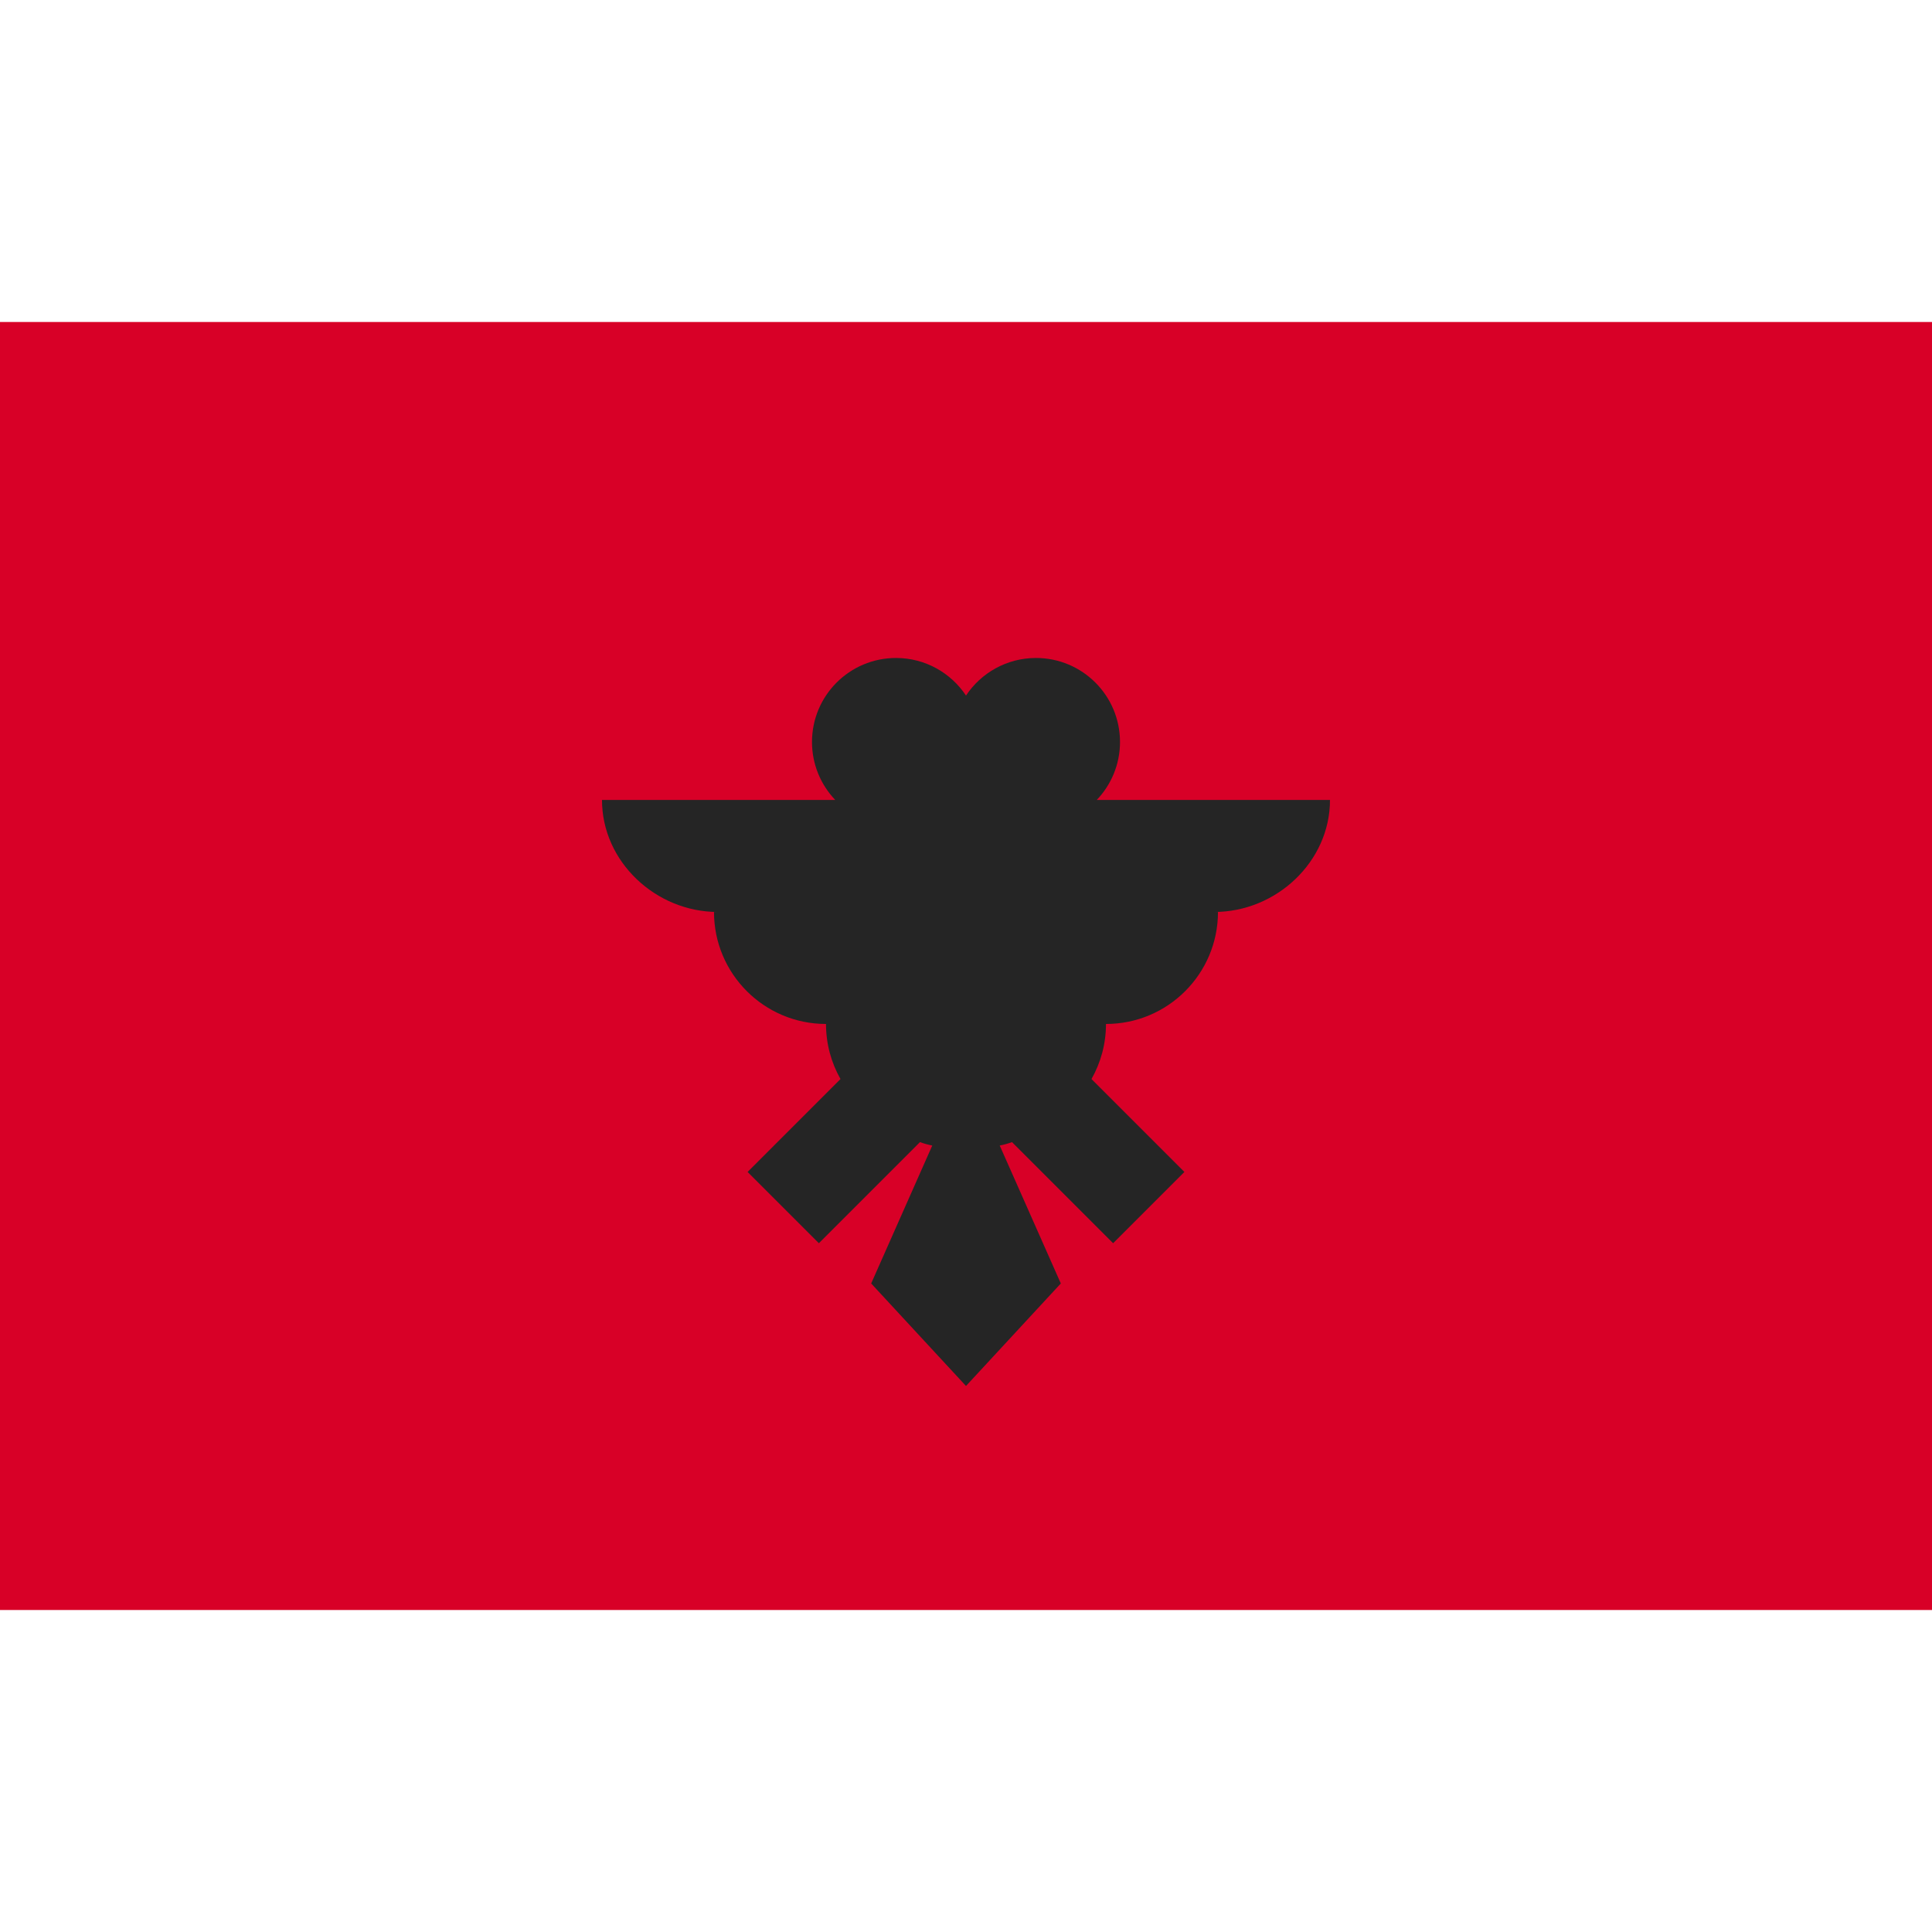
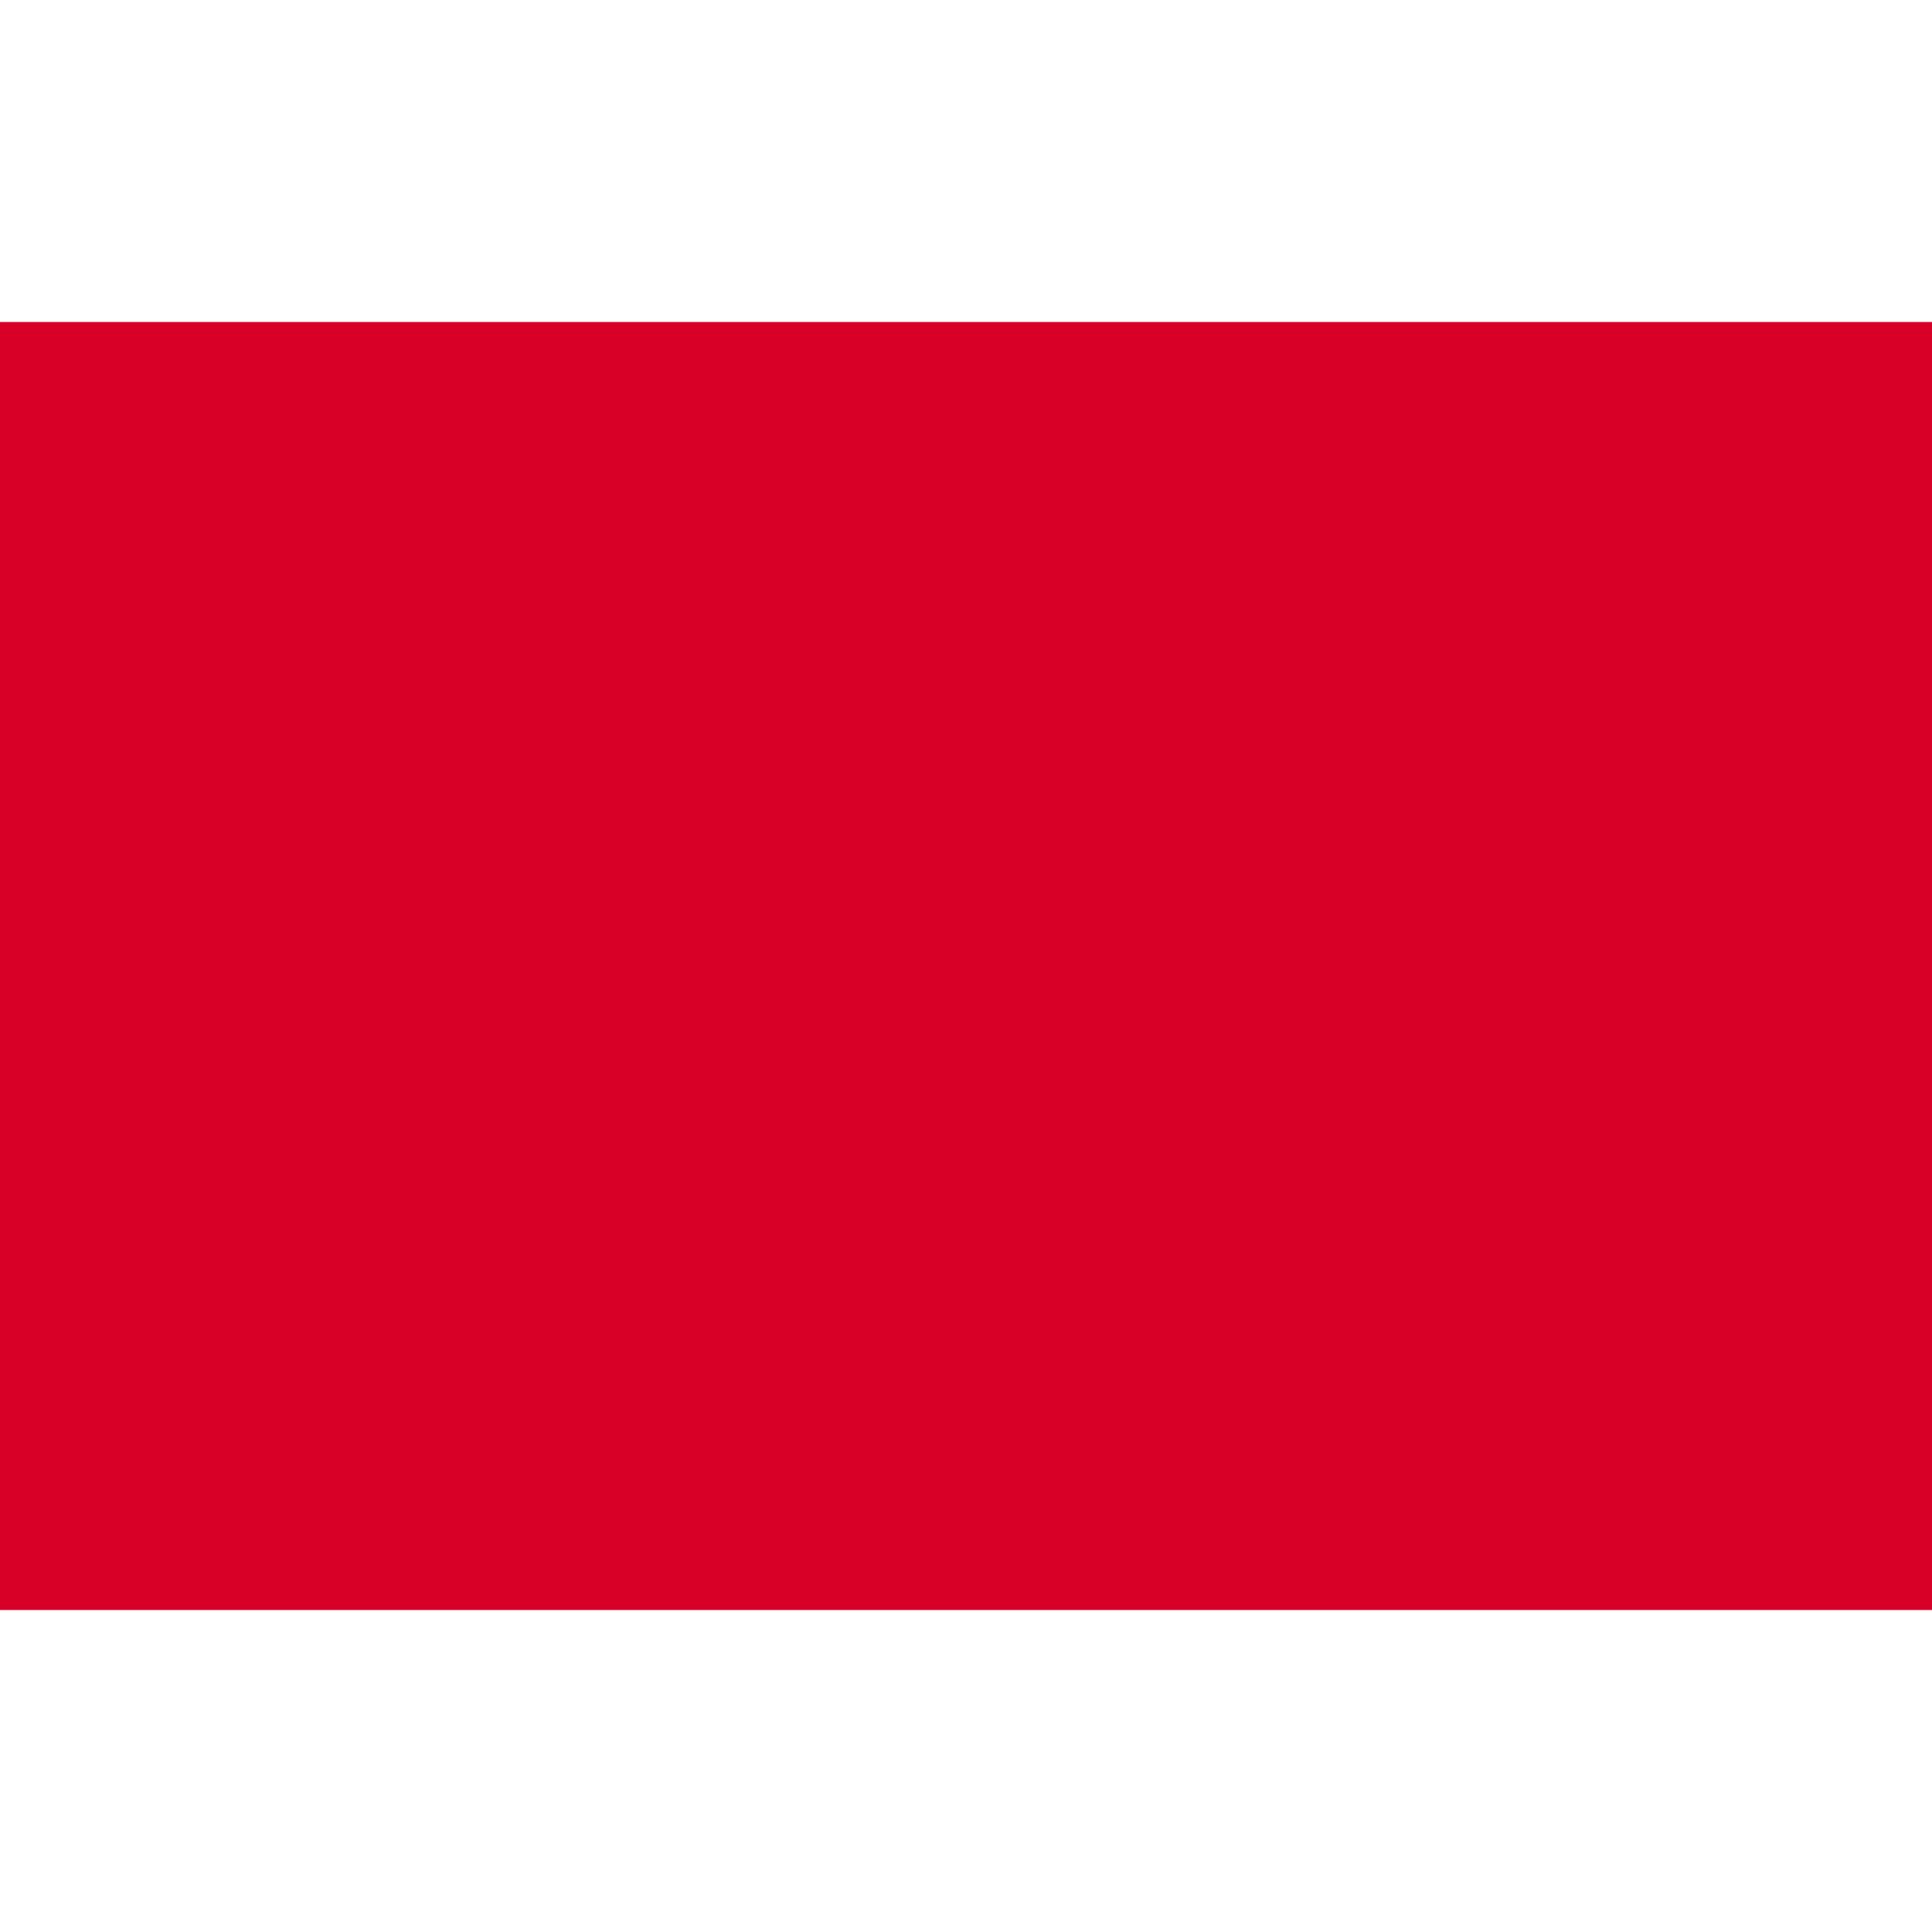
<svg xmlns="http://www.w3.org/2000/svg" enable-background="new 0 0 512 512" viewBox="0 0 512 512">
  <path d="m0 85.331h512v341.337h-512z" fill="#d80027" />
-   <path d="m352.464 212h-61.817c3.817-3.996 6.165-9.405 6.165-15.368 0-12.295-9.966-22.261-22.261-22.261-7.745 0-14.563 3.957-18.551 9.958-3.988-6-10.805-9.958-18.551-9.958-12.295 0-22.261 9.966-22.261 22.261 0 5.963 2.349 11.372 6.165 15.368h-61.817c0 16.393 14.278 29.68 30.67 29.68h-.988c0 16.393 13.289 29.682 29.682 29.682 0 5.309 1.399 10.287 3.842 14.595l-24.619 24.621 18.888 18.888 26.794-26.794c1.05.385 2.136.692 3.257.903l-16.191 36.557 25.129 27.167 25.13-27.167-16.191-36.557c1.122-.21 2.207-.518 3.257-.903l26.794 26.794 18.888-18.888-24.621-24.621c2.443-4.309 3.842-9.286 3.842-14.595 16.393 0 29.682-13.289 29.682-29.682h-.988c16.393.001 30.671-13.287 30.671-29.68z" fill="#252525" />
</svg>